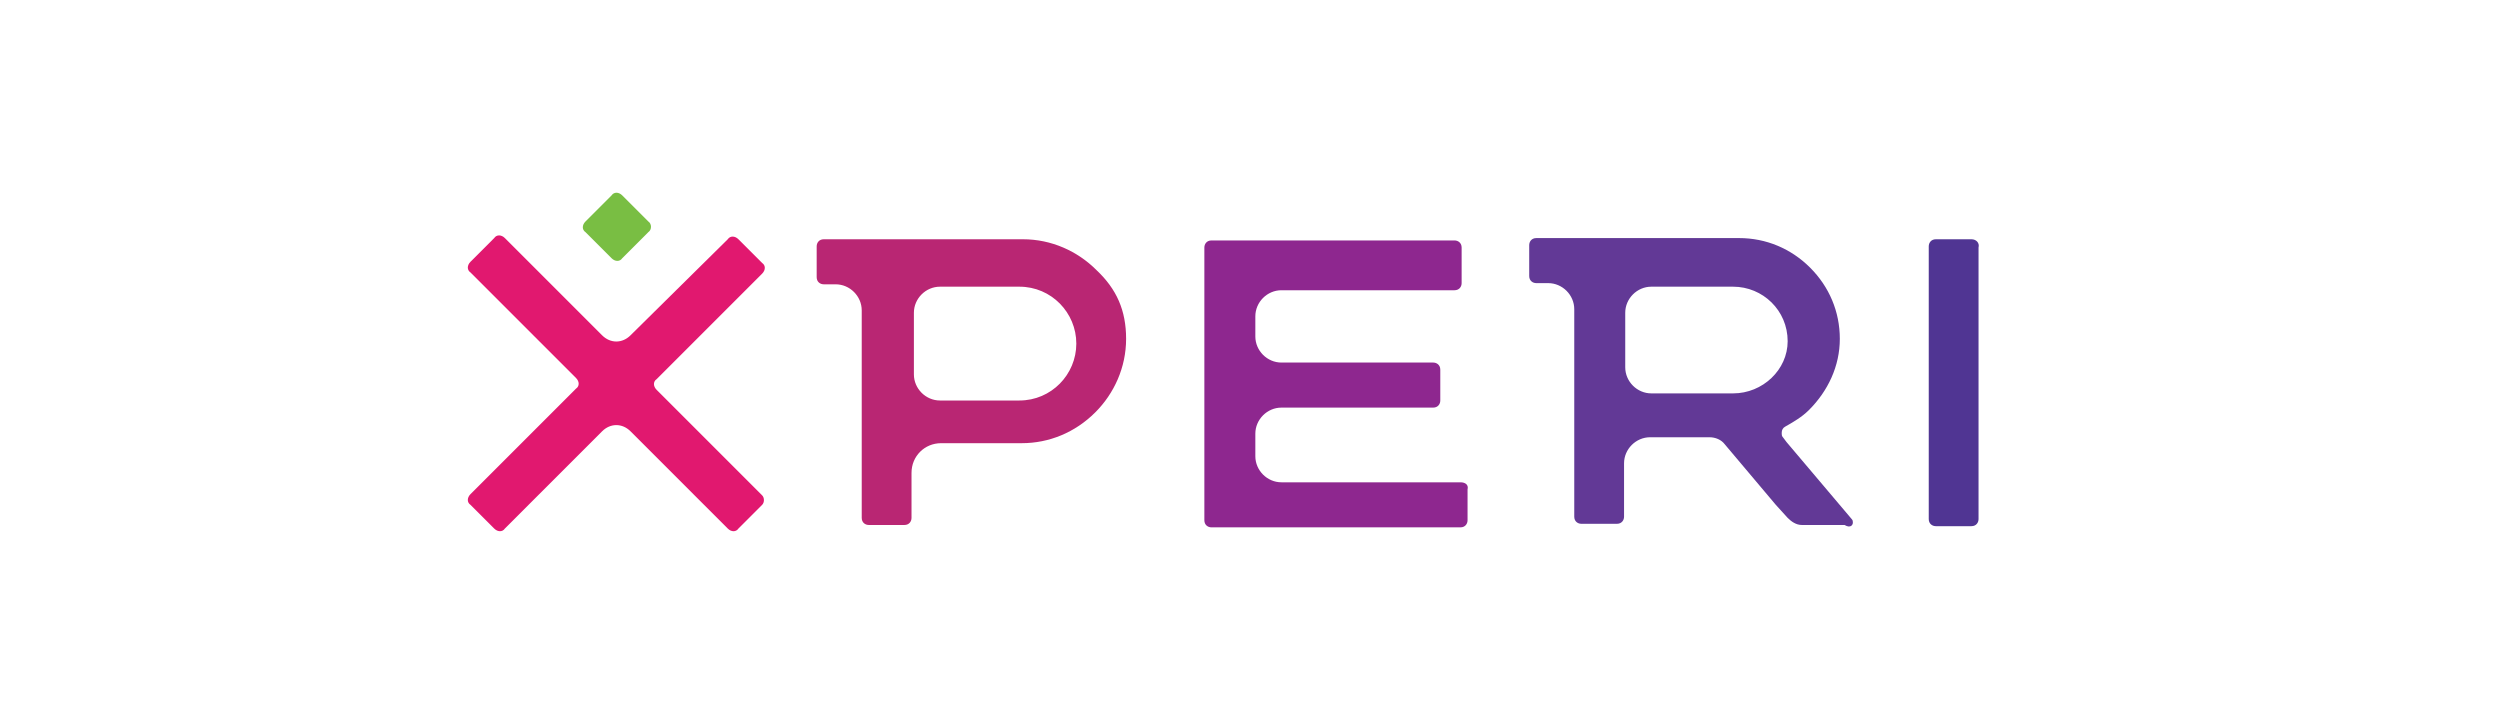
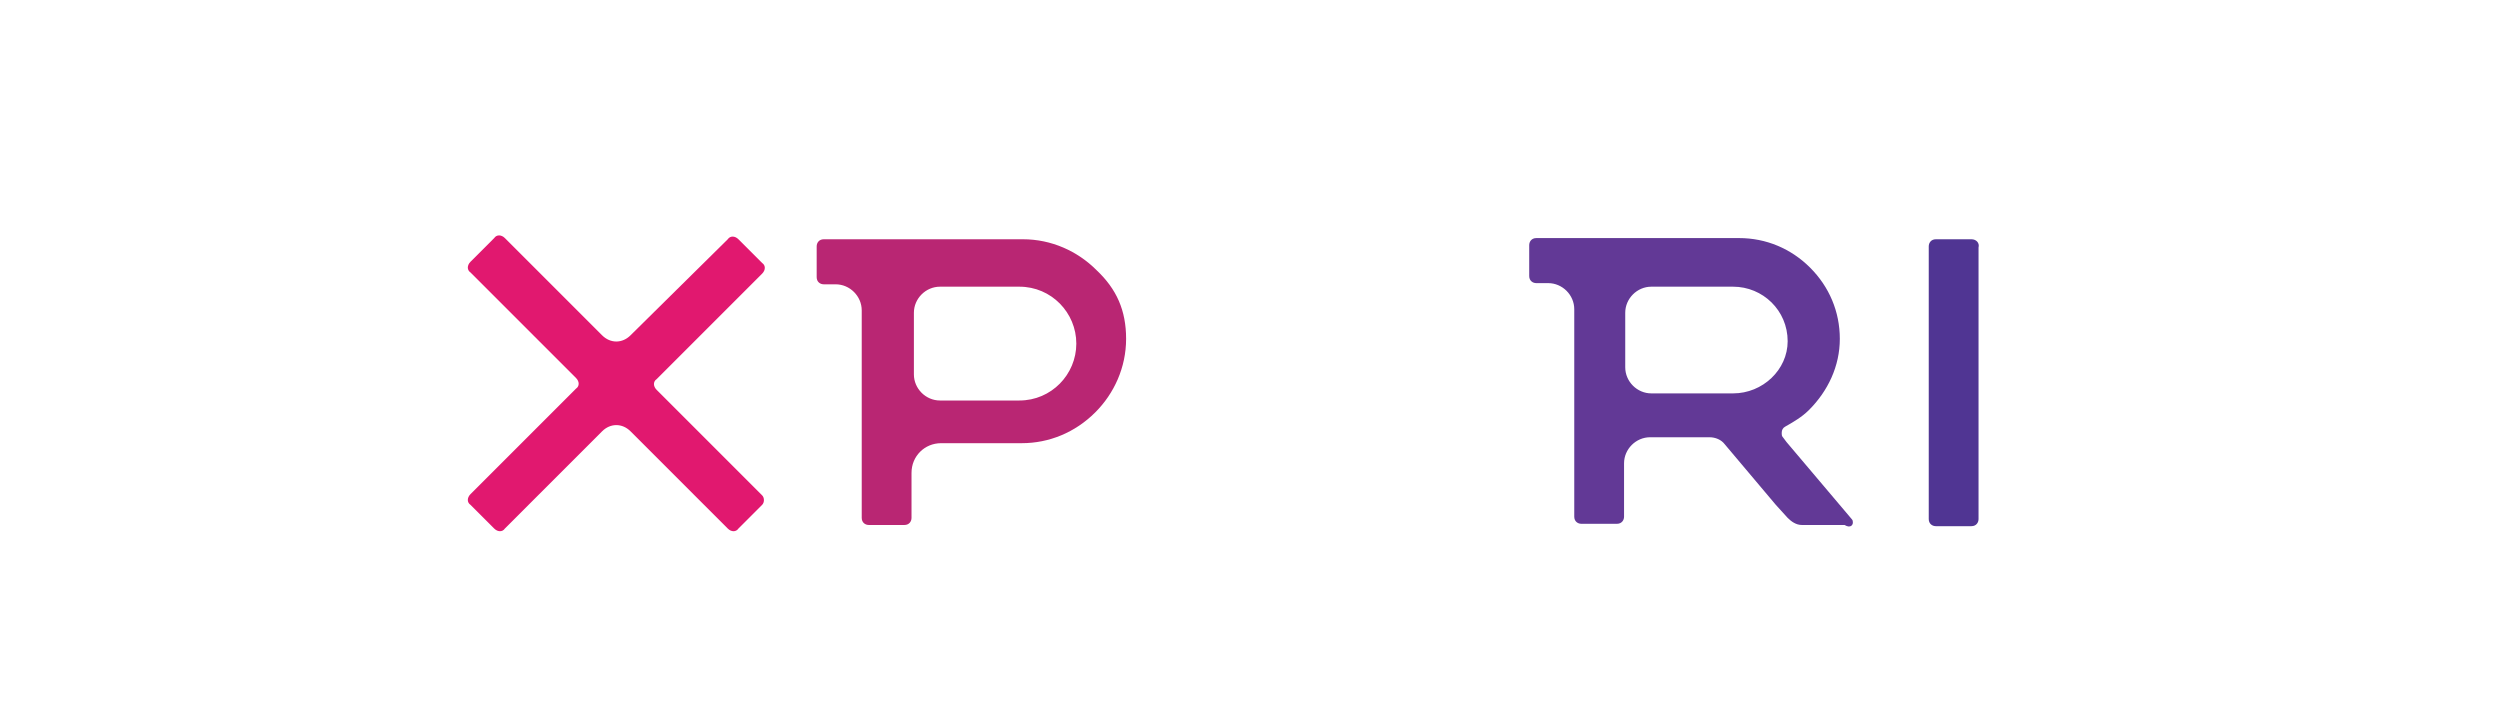
<svg xmlns="http://www.w3.org/2000/svg" xmlns:ns1="http://sodipodi.sourceforge.net/DTD/sodipodi-0.dtd" xmlns:ns2="http://www.inkscape.org/namespaces/inkscape" version="1.1" id="Layer_1" x="0px" y="0px" viewBox="0 0 1370.644 398.378" xml:space="preserve" ns1:docname="Xperi_Corporation_Color_Logo_2017.svg" width="1370.644" height="398.378" ns2:version="1.0.1 (3bc2e813f5, 2020-09-07)">
  <defs id="defs21" />
  <ns1:namedview pagecolor="#ffffff" bordercolor="#666666" borderopacity="1" objecttolerance="10" gridtolerance="10" guidetolerance="10" ns2:pageopacity="0" ns2:pageshadow="2" ns2:window-width="3840" ns2:window-height="2068" id="namedview19" showgrid="false" ns2:zoom="0.55840639" ns2:cx="-654.79977" ns2:cy="-527.85146" ns2:window-x="-12" ns2:window-y="40" ns2:window-maximized="1" ns2:current-layer="Layer_1" />
  <style type="text/css" id="style2">
	.st0{fill:#503593;}
	.st1{fill:#79BE43;}
	.st2{fill:#8E278F;}
	.st3{fill:#B92673;}
	.st4{fill:#E1186F;}
	.st5{fill:#623996;}
</style>
  <g id="g16" transform="matrix(6.5,0,0,6.5,256.649,105.826)">
    <path class="st0" d="m 126.8,3.9 h -3 c -0.4,0 -0.6,0.3 -0.6,0.6 V 16 27.5 c 0,0.4 0.3,0.6 0.6,0.6 h 3 c 0.4,0 0.6,-0.3 0.6,-0.6 V 16.1 4.6 c 0.1,-0.4 -0.2,-0.7 -0.6,-0.7" id="path4" />
-     <path class="st1" d="M 15.2,2.4 13,0.2 c -0.3,-0.3 -0.7,-0.3 -0.9,0 L 9.9,2.4 c -0.3,0.3 -0.3,0.7 0,0.9 l 2.2,2.2 c 0.3,0.3 0.7,0.3 0.9,0 l 2.2,-2.2 c 0.3,-0.2 0.3,-0.7 0,-0.9" id="path6" />
-     <path class="st2" d="M 83.7,24.4 H 68.6 c -1.2,0 -2.2,-1 -2.2,-2.2 v -1.9 c 0,-1.2 1,-2.2 2.2,-2.2 h 12.8 c 0.4,0 0.6,-0.3 0.6,-0.6 v -2.6 c 0,-0.4 -0.3,-0.6 -0.6,-0.6 H 68.6 c -1.2,0 -2.2,-1 -2.2,-2.2 v -1.7 c 0,-1.2 1,-2.2 2.2,-2.2 h 14.6 c 0.4,0 0.6,-0.3 0.6,-0.6 v -3 C 83.8,4.2 83.5,4 83.2,4 H 62.7 c -0.4,0 -0.6,0.3 -0.6,0.6 v 11.5 11.5 c 0,0.4 0.3,0.6 0.6,0.6 h 21 c 0.4,0 0.6,-0.3 0.6,-0.6 V 25 c 0.1,-0.4 -0.2,-0.6 -0.6,-0.6" id="path8" />
    <path class="st3" d="m 46.5,17.5 h -6.7 c -1.2,0 -2.2,-1 -2.2,-2.2 v -5.2 c 0,-1.2 1,-2.2 2.2,-2.2 h 6.7 c 2.7,0 4.8,2.2 4.8,4.8 0,2.6 -2.1,4.8 -4.8,4.8 M 53,6.5 C 51.4,4.9 49.2,3.9 46.8,3.9 H 30 c -0.4,0 -0.6,0.3 -0.6,0.6 v 2.6 c 0,0.4 0.3,0.6 0.6,0.6 h 1 c 1.2,0 2.2,1 2.2,2.2 v 17.5 c 0,0.4 0.3,0.6 0.6,0.6 h 3 c 0.4,0 0.6,-0.3 0.6,-0.6 v -3.8 c 0,-1.4 1.1,-2.5 2.5,-2.5 h 6.8 c 2.3,0 4.5,-0.9 6.2,-2.6 1.6,-1.6 2.6,-3.8 2.6,-6.2 0,-2.4 -0.8,-4.2 -2.5,-5.8" id="path10" />
    <path class="st4" d="m 24.8,25.5 -8.9,-8.9 c -0.3,-0.3 -0.3,-0.7 0,-0.9 l 8.9,-8.9 c 0.3,-0.3 0.3,-0.7 0,-0.9 l -2,-2 C 22.5,3.6 22.1,3.6 21.9,3.9 L 13.7,12 C 13,12.7 12,12.7 11.3,12 L 3.1,3.8 C 2.8,3.5 2.4,3.5 2.2,3.8 l -2,2 c -0.3,0.3 -0.3,0.7 0,0.9 l 8.9,8.9 c 0.3,0.3 0.3,0.7 0,0.9 l -8.9,8.9 c -0.3,0.3 -0.3,0.7 0,0.9 l 2,2 c 0.3,0.3 0.7,0.3 0.9,0 l 8.2,-8.2 c 0.7,-0.7 1.7,-0.7 2.4,0 l 8.2,8.2 c 0.3,0.3 0.7,0.3 0.9,0 l 2,-2 c 0.2,-0.2 0.2,-0.6 0,-0.8" id="path12" />
    <path class="st5" d="m 106.7,16.9 h -6.9 c -1.2,0 -2.2,-1 -2.2,-2.2 v -4.6 c 0,-1.2 1,-2.2 2.2,-2.2 h 6.9 c 2.5,0 4.6,2 4.6,4.6 0,2.4 -2.1,4.4 -4.6,4.4 m 10.1,10.9 c 0,-0.1 0,-0.2 -0.1,-0.3 v 0 l -5.5,-6.5 -0.3,-0.4 c -0.1,-0.1 -0.1,-0.2 -0.1,-0.4 0,-0.2 0.1,-0.4 0.3,-0.5 0.7,-0.4 1.4,-0.8 2,-1.4 1.6,-1.6 2.6,-3.7 2.6,-6 0,-2.3 -0.9,-4.4 -2.5,-6 -1.6,-1.6 -3.7,-2.5 -6,-2.5 H 90.1 c -0.4,0 -0.6,0.3 -0.6,0.6 V 7 c 0,0.4 0.3,0.6 0.6,0.6 h 1 c 1.2,0 2.2,1 2.2,2.2 v 17.5 c 0,0.4 0.3,0.6 0.6,0.6 h 3 c 0.4,0 0.6,-0.3 0.6,-0.6 v -4.5 c 0,-1.2 1,-2.2 2.2,-2.2 h 5 c 0.5,0 1,0.2 1.3,0.6 l 4.3,5.1 1,1.1 c 0.3,0.3 0.7,0.6 1.2,0.6 h 3.6 c 0.5,0.3 0.7,0 0.7,-0.2" id="path14" />
  </g>
</svg>